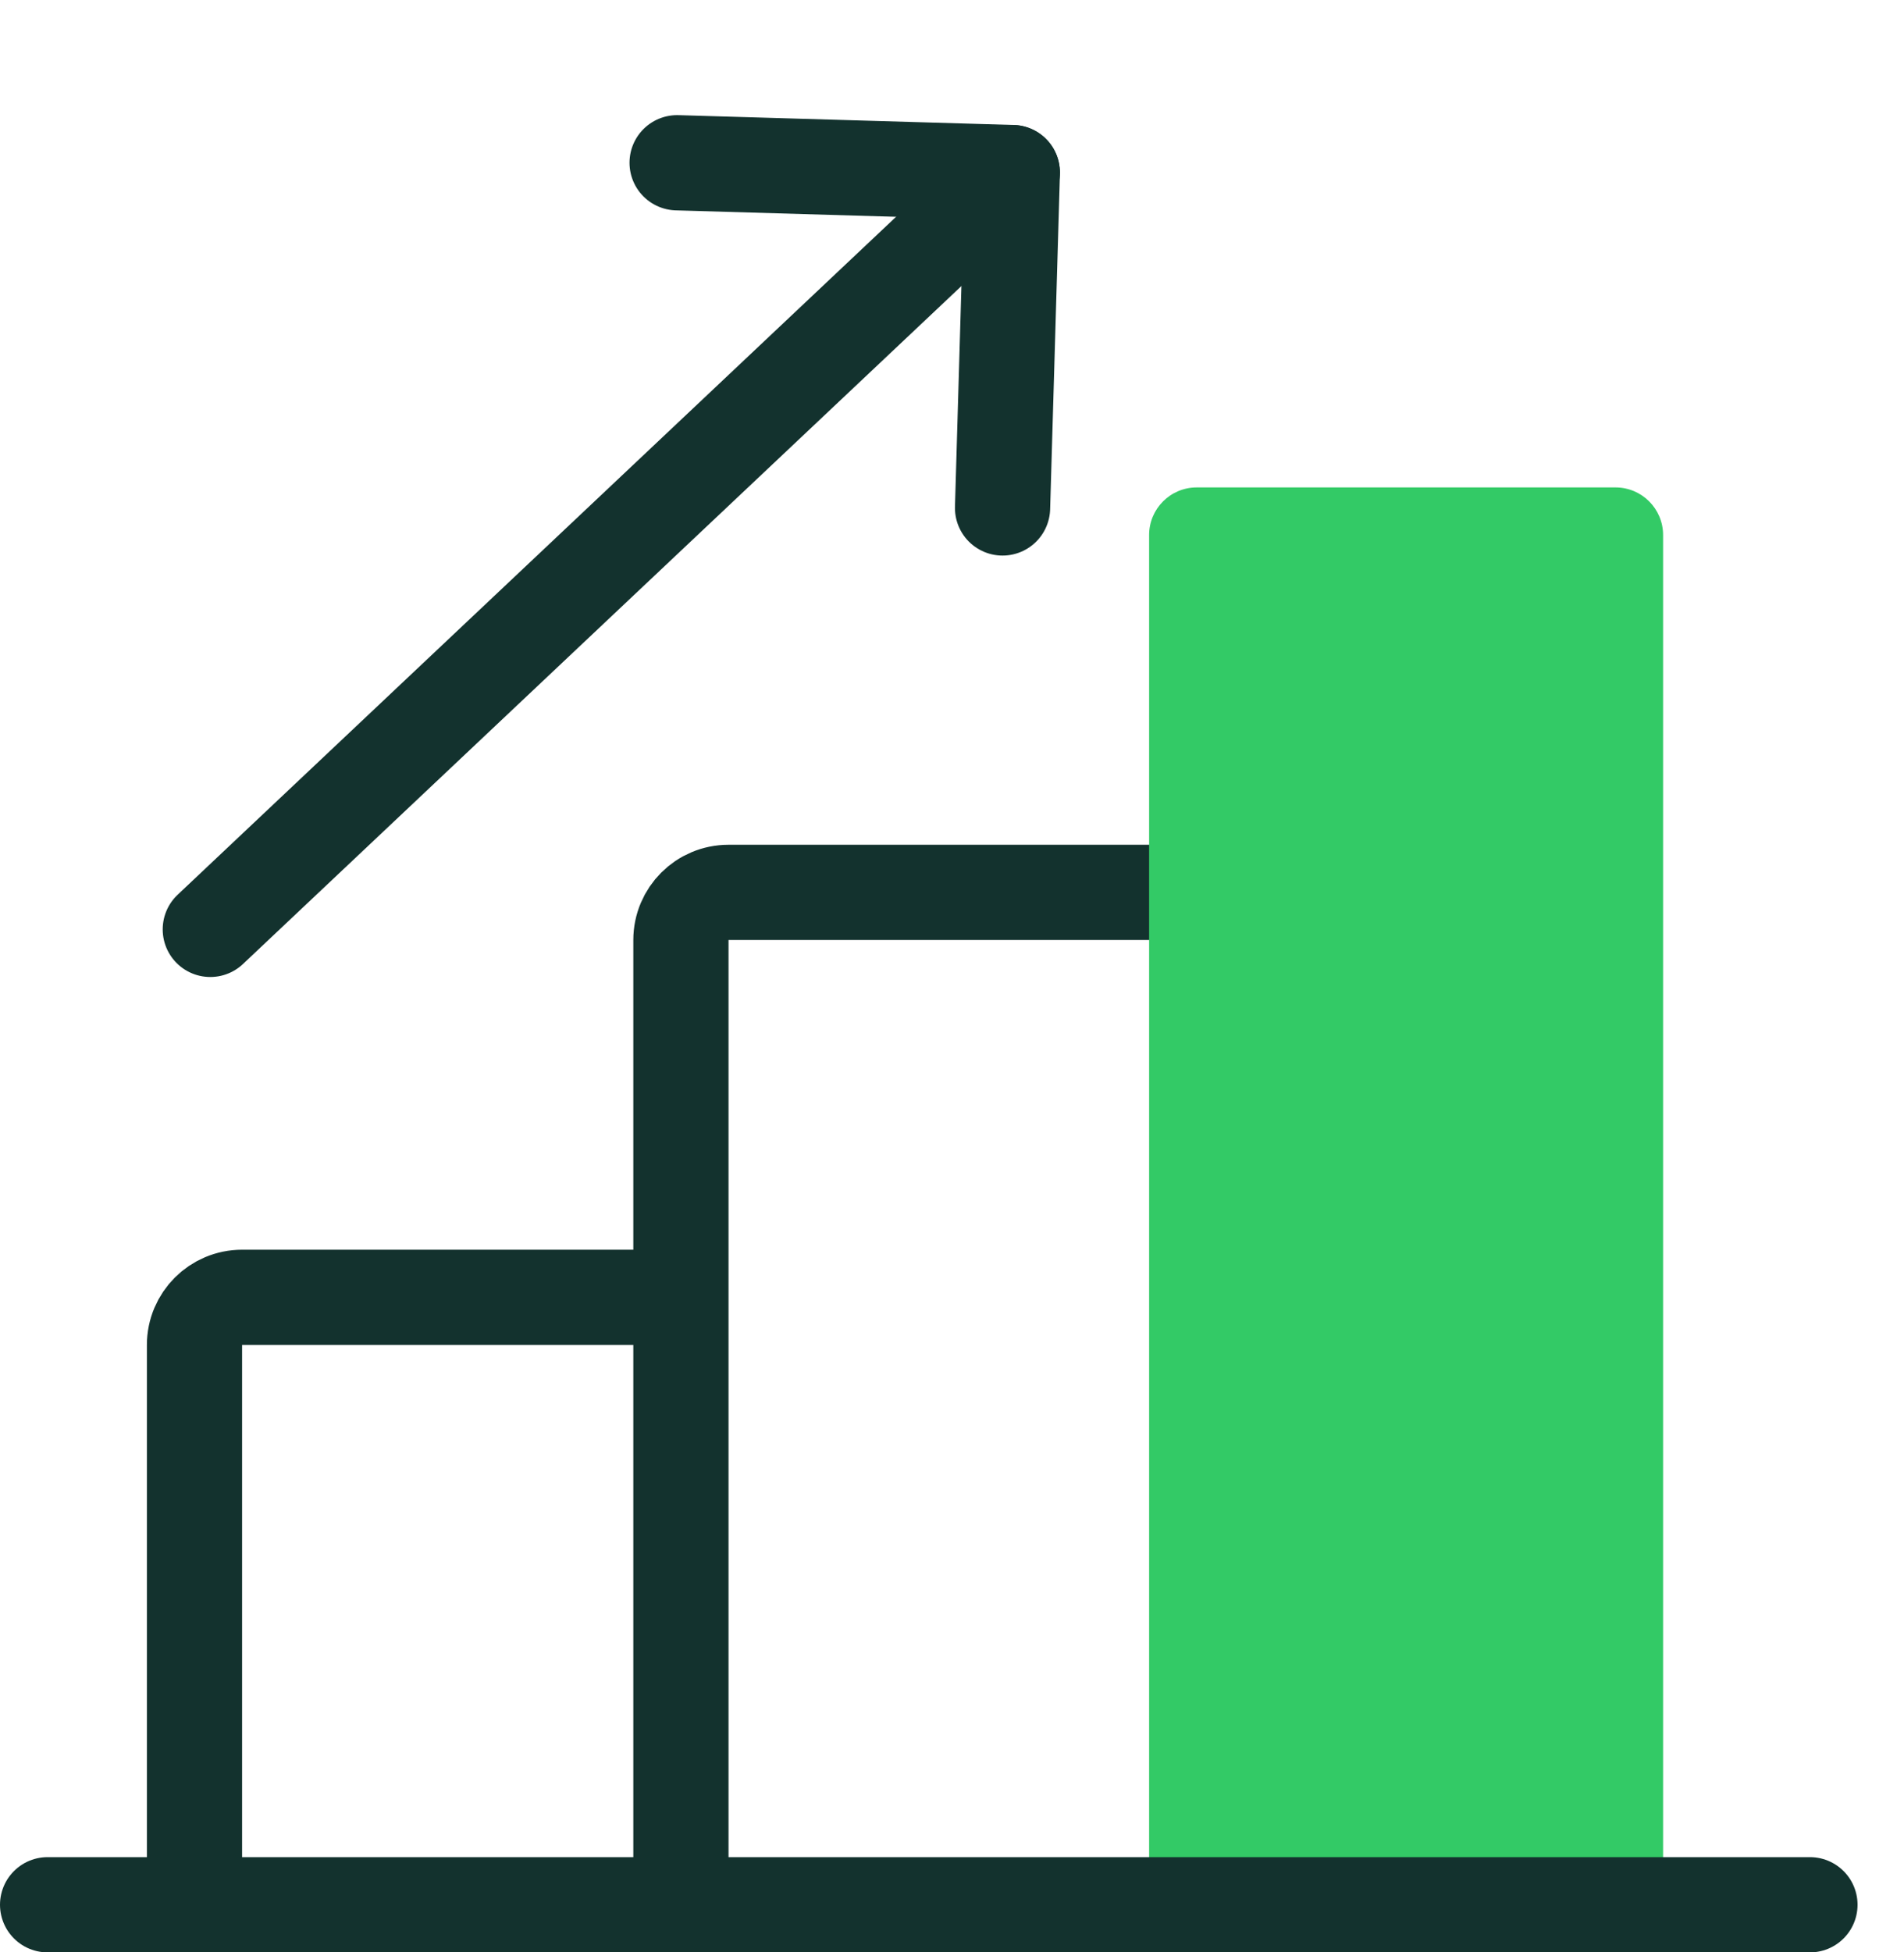
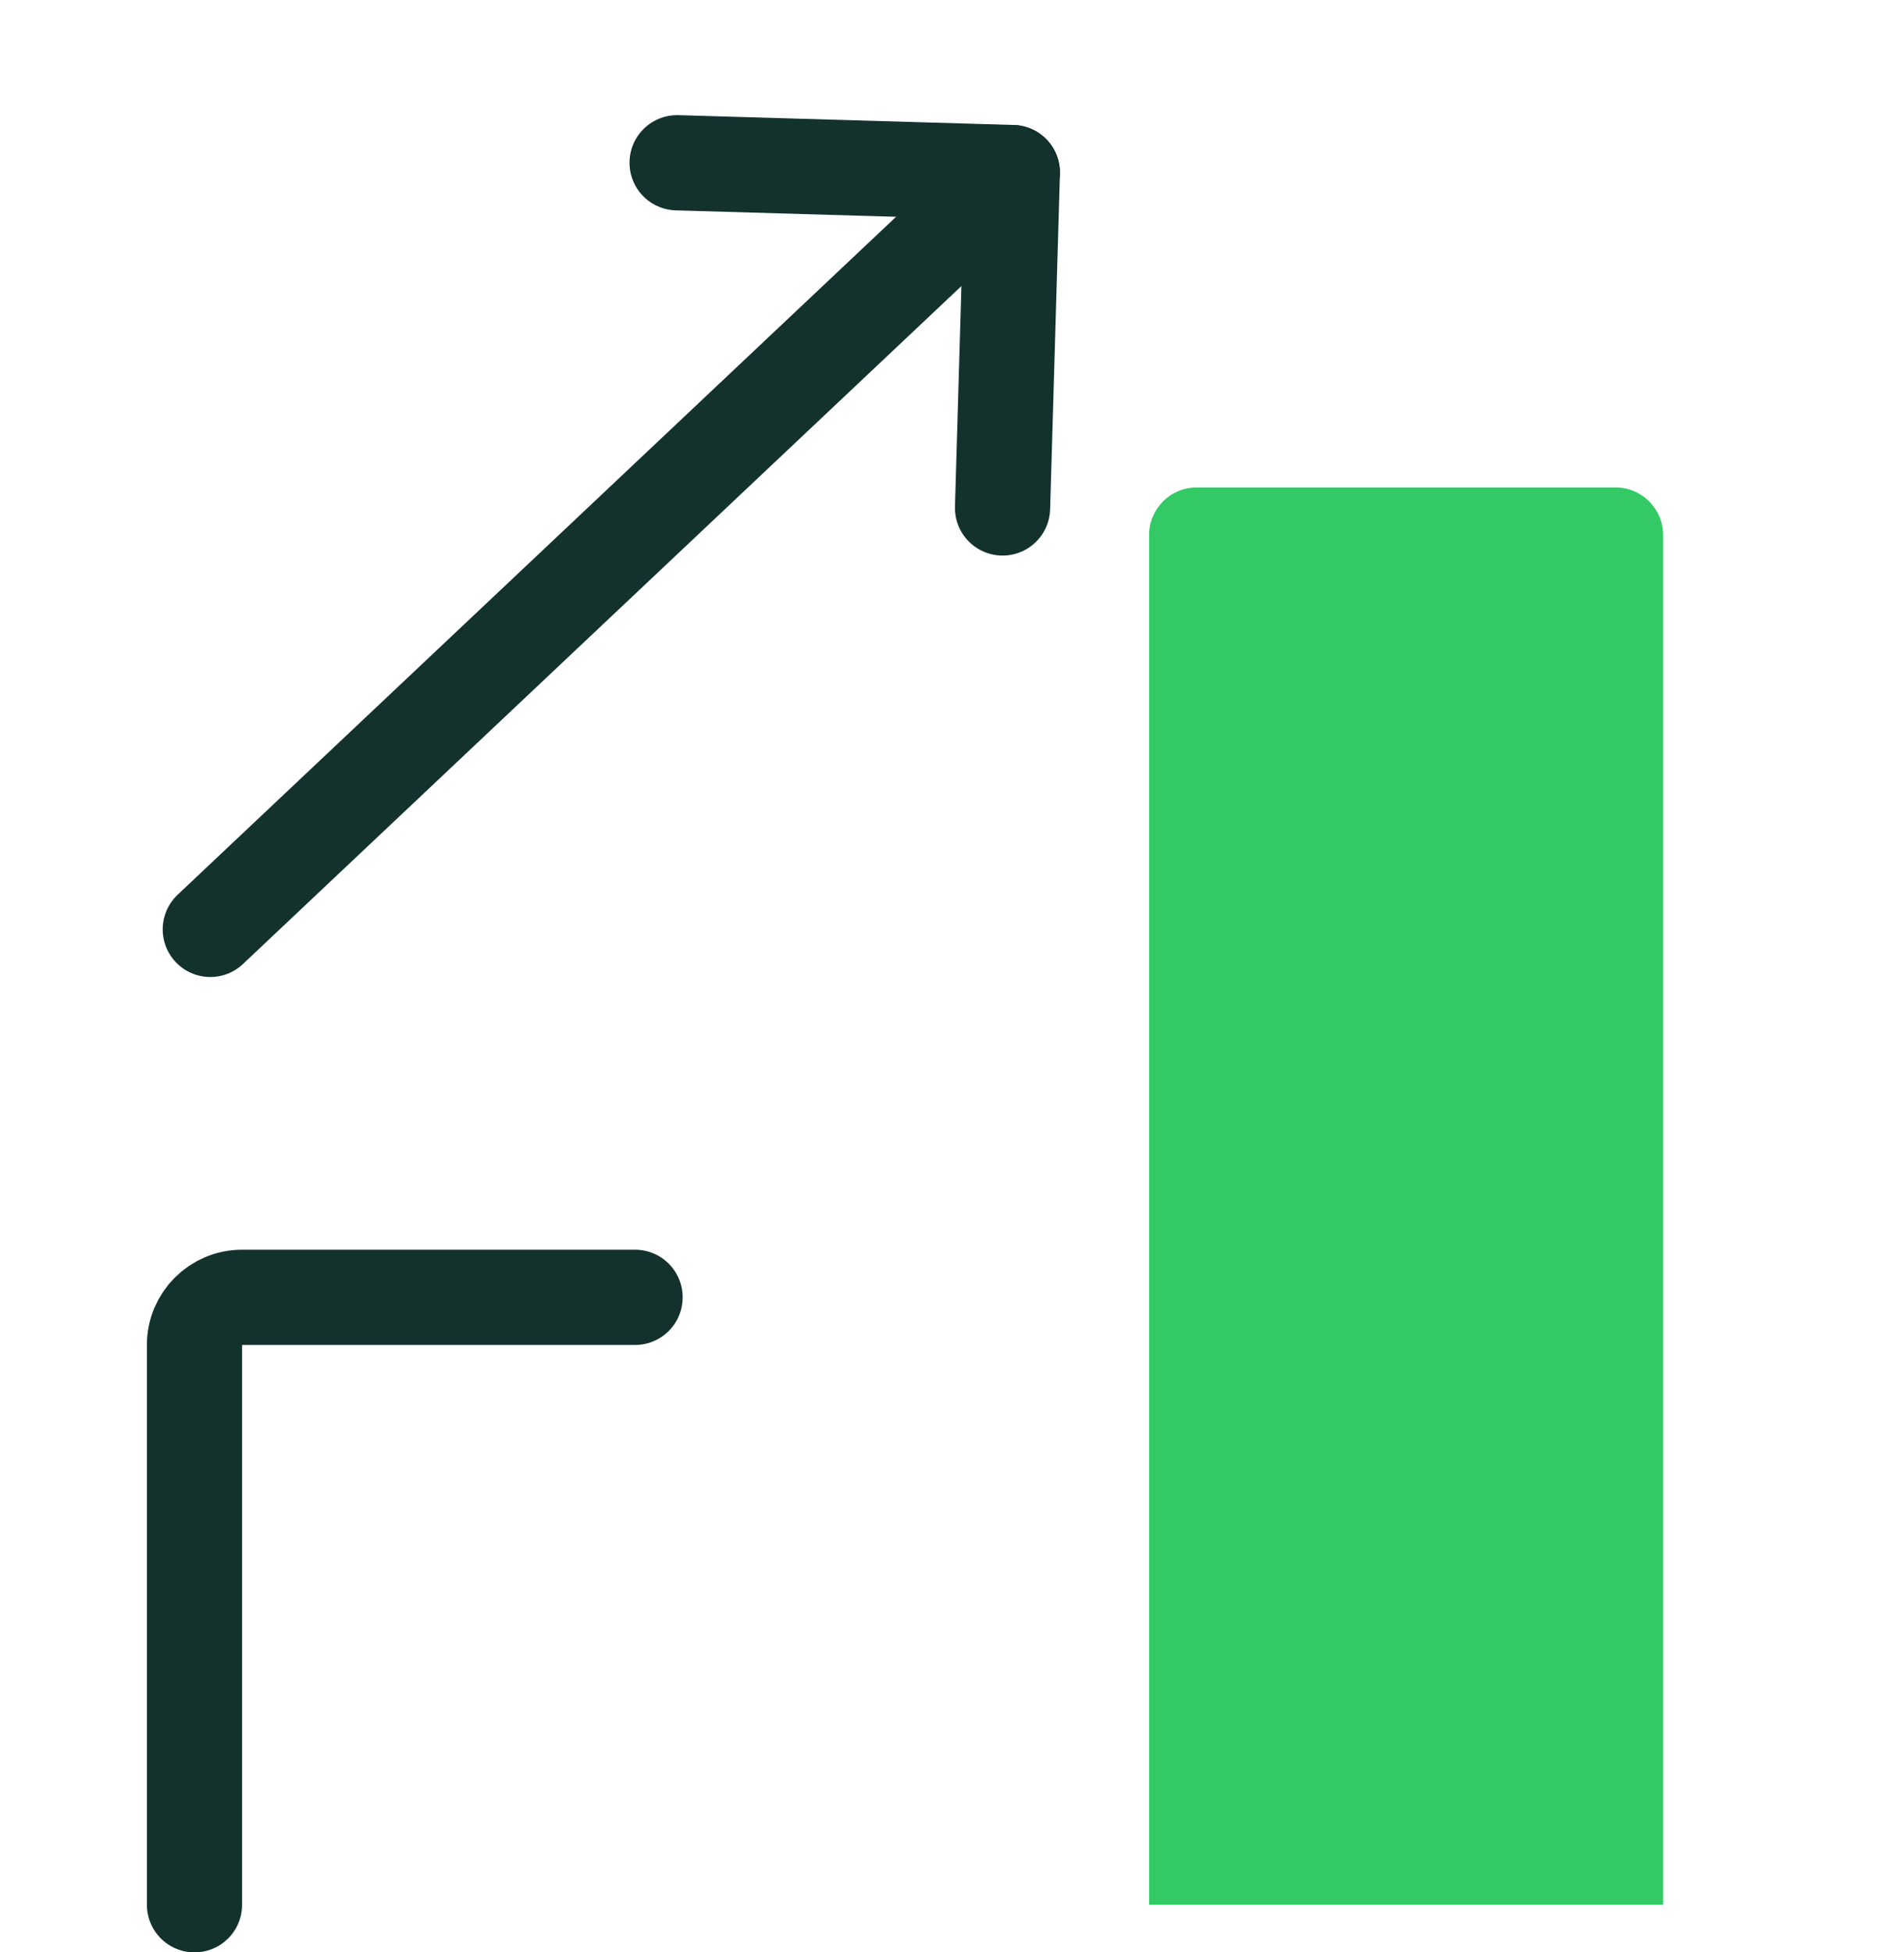
<svg xmlns="http://www.w3.org/2000/svg" width="40" height="41" viewBox="0 0 40 41" fill="none">
-   <path d="M14.305 40V19.74C14.305 19.188 14.752 18.74 15.305 18.74H24.139" stroke="#13322E" stroke-width="2" stroke-linecap="round" stroke-linejoin="round" />
  <path d="M24.141 40V11.236C24.141 10.684 24.588 10.236 25.141 10.236H33.939C34.492 10.236 34.939 10.684 34.939 11.236V40" fill="#33CA66" />
  <path d="M4.086 40V28.244C4.086 27.692 4.534 27.244 5.086 27.244H13.342" stroke="#13322E" stroke-width="2" stroke-linecap="round" stroke-linejoin="round" />
-   <path d="M38.024 40H1" stroke="#13322E" stroke-width="2" stroke-linecap="round" stroke-linejoin="round" />
  <path d="M4.418 19.517L21.267 3.624" stroke="#13322E" stroke-width="2" stroke-linecap="round" stroke-linejoin="round" />
  <path d="M21.062 10.667L21.268 3.624L14.225 3.418" stroke="#13322E" stroke-width="2" stroke-linecap="round" stroke-linejoin="round" />
</svg>